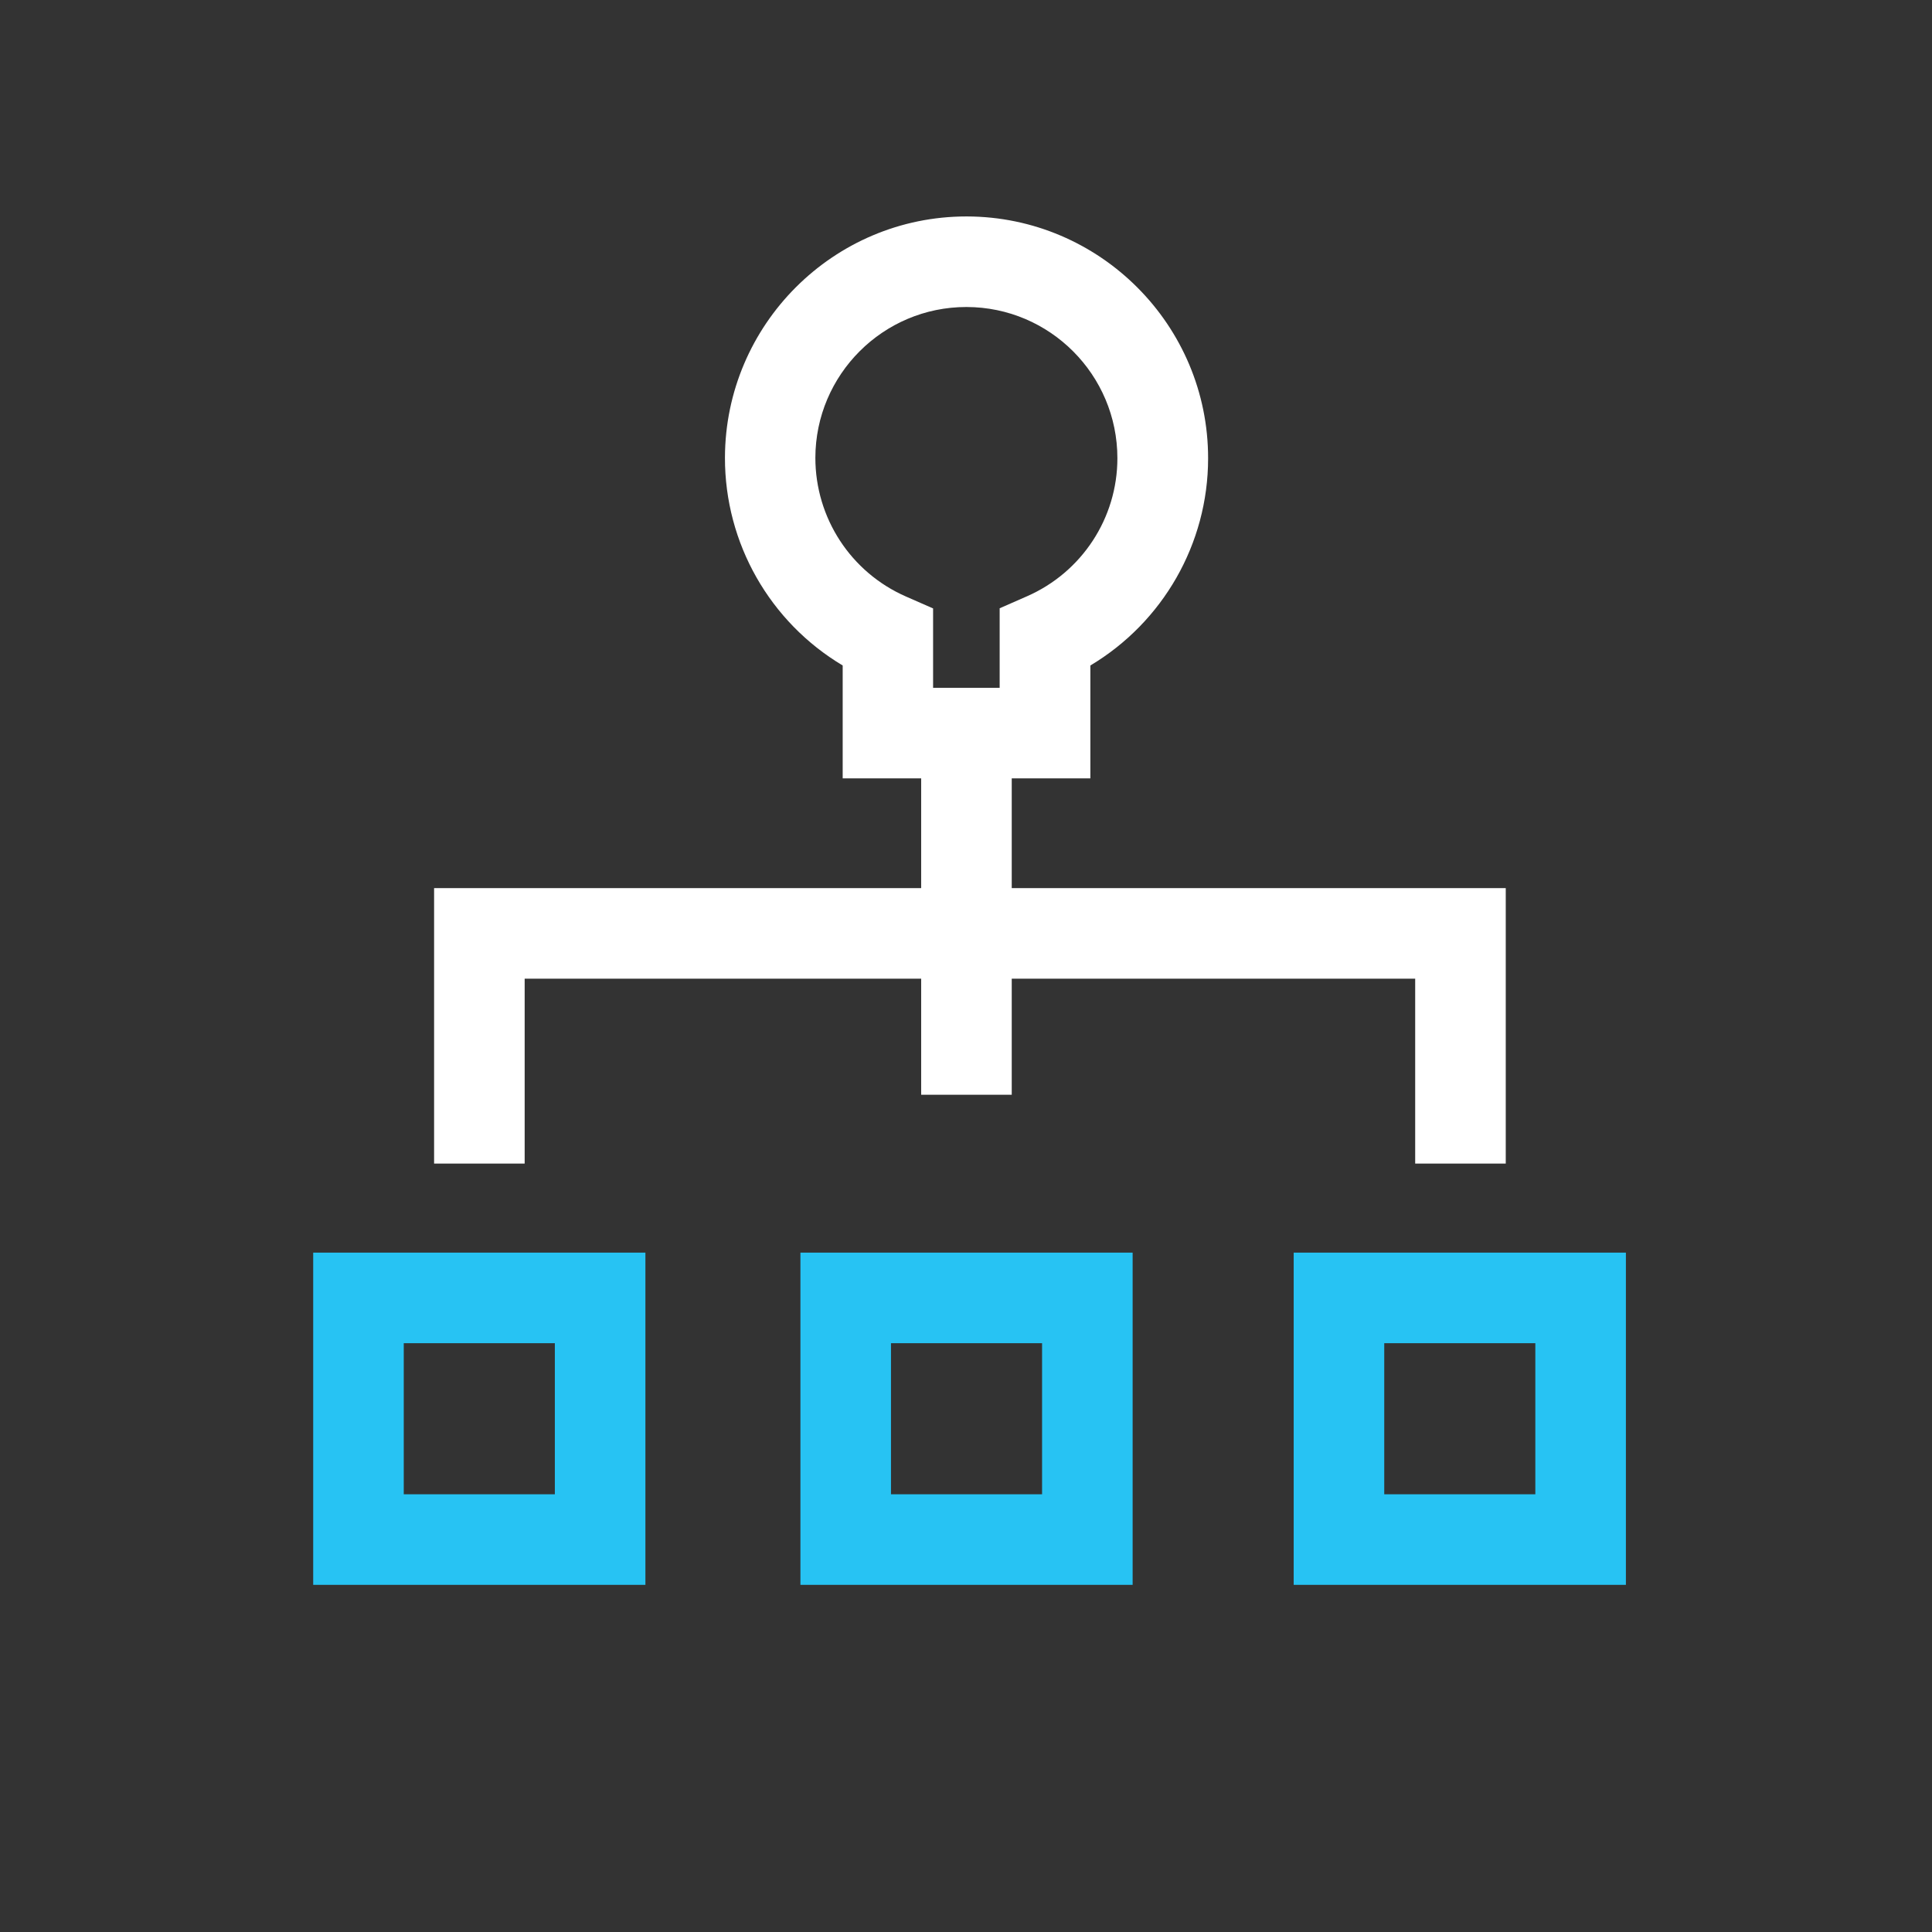
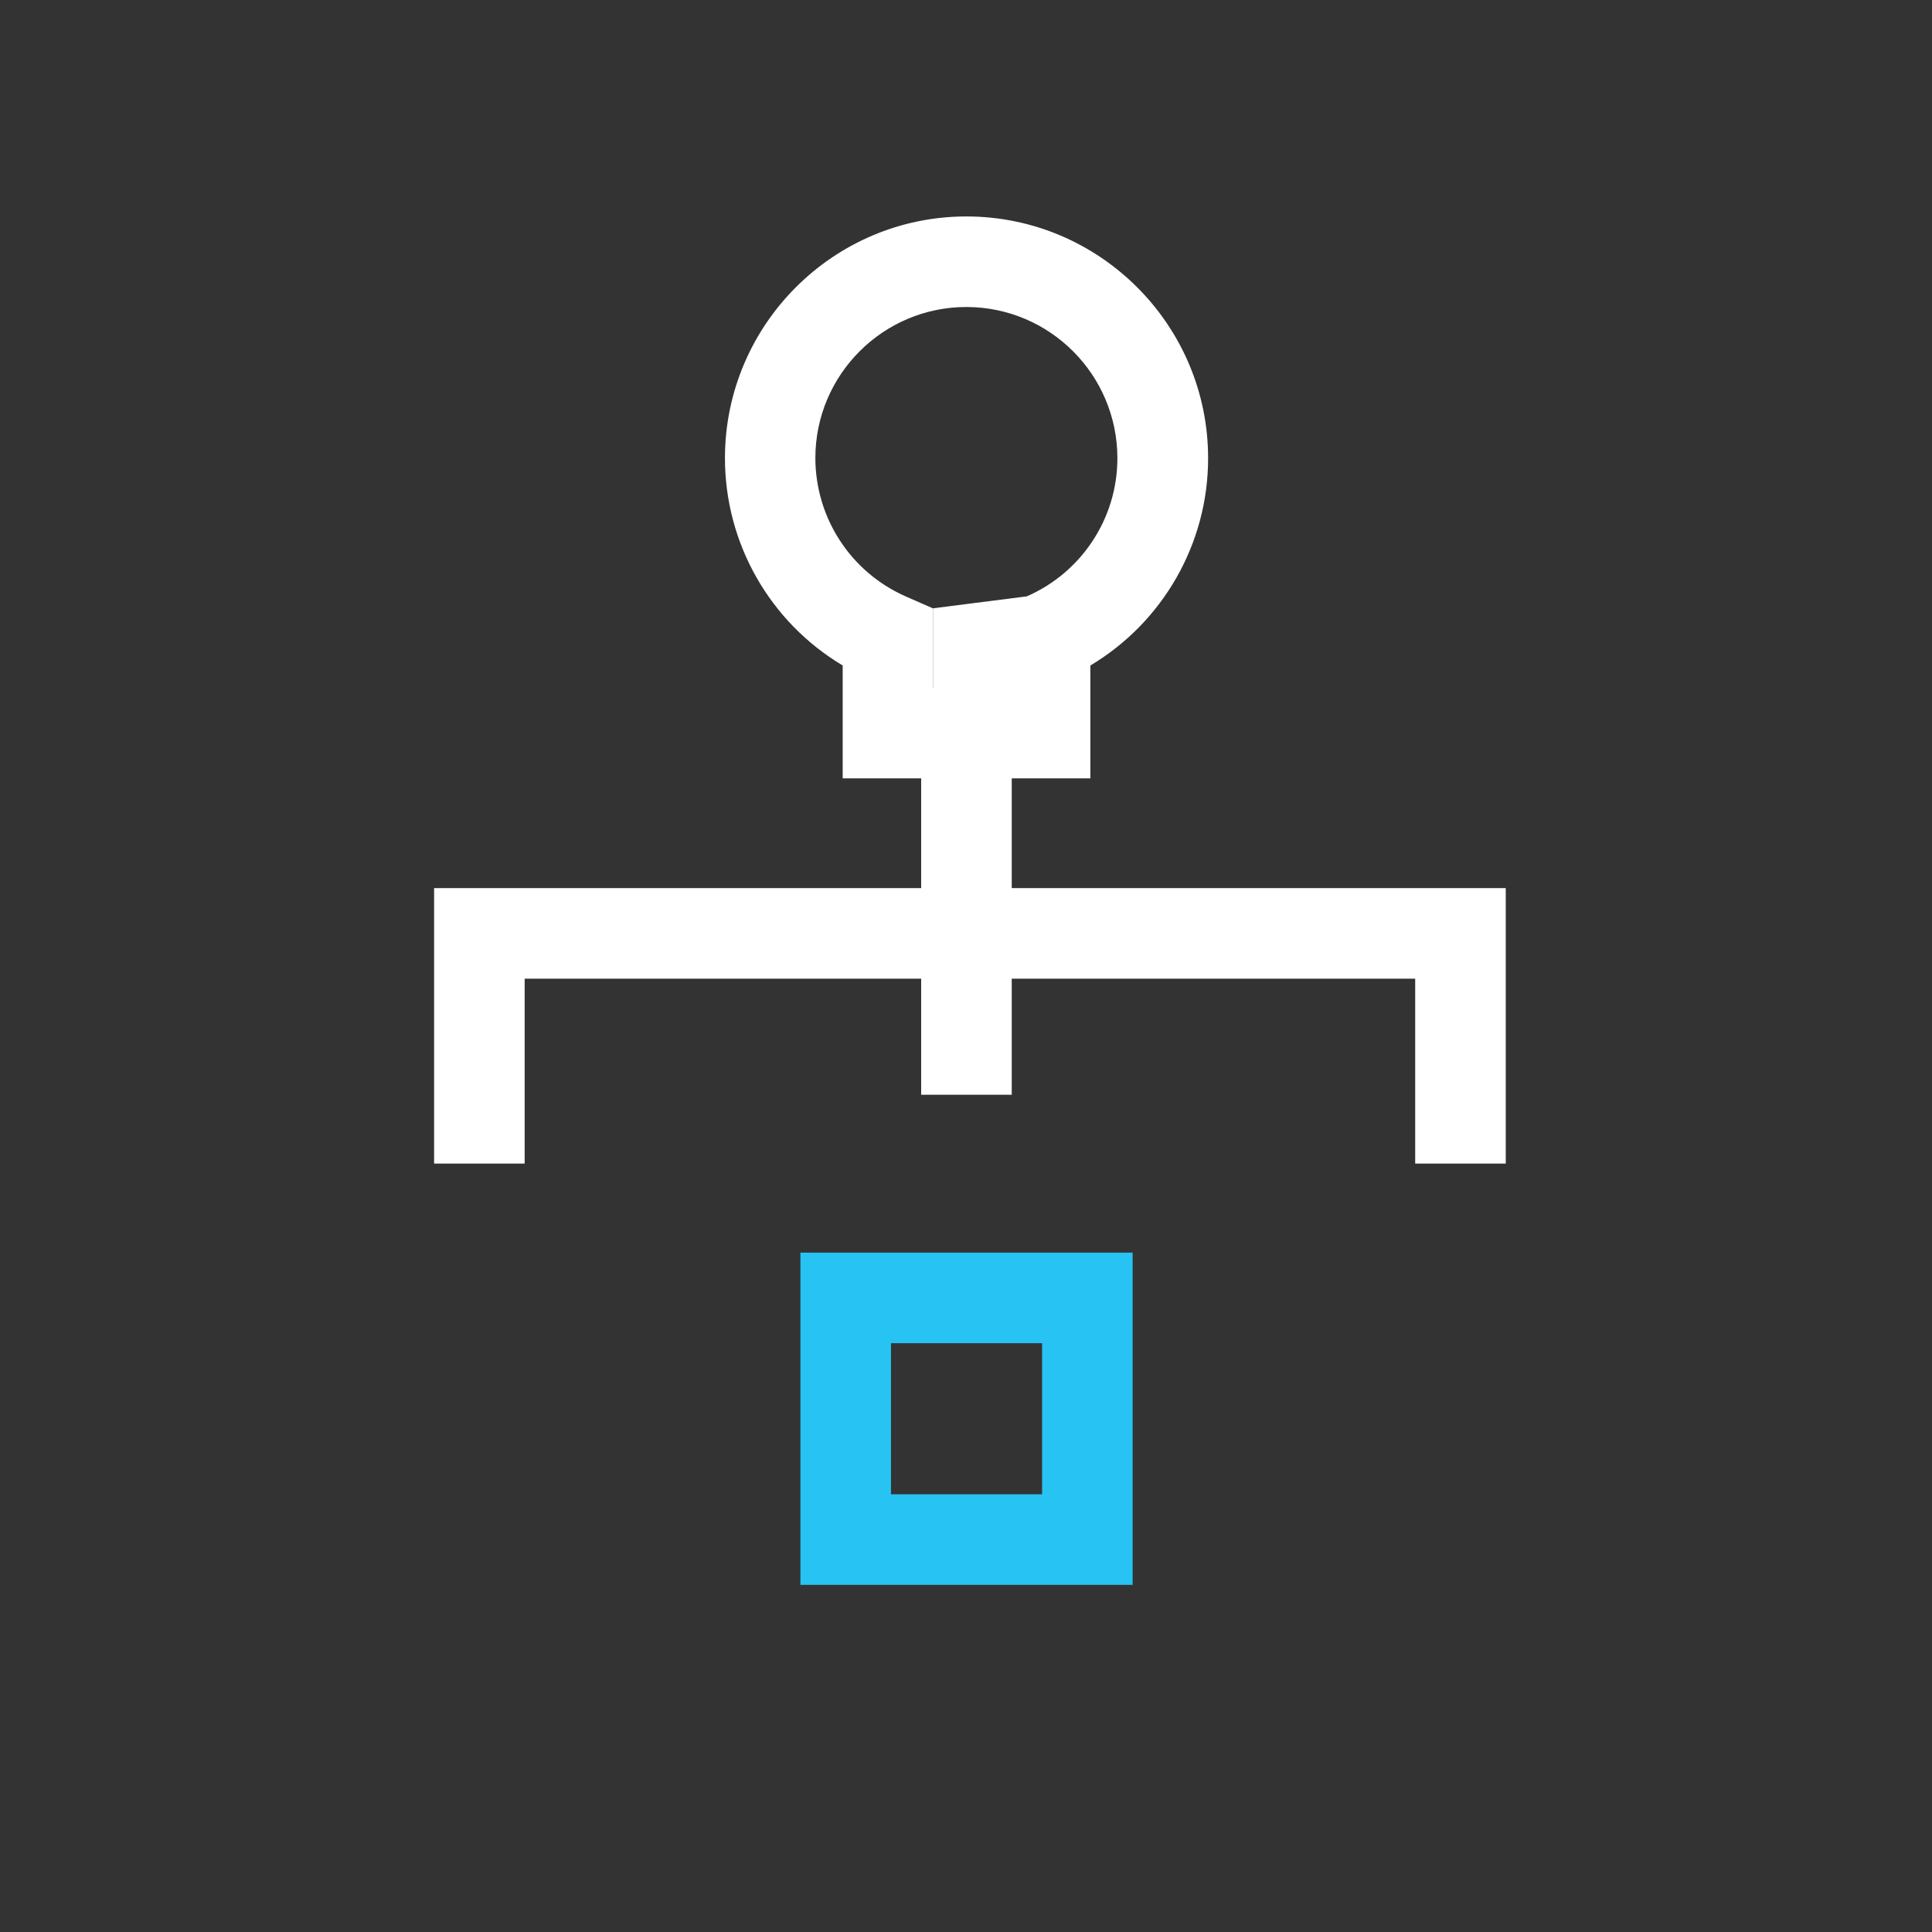
<svg xmlns="http://www.w3.org/2000/svg" width="128" height="128" viewBox="0 0 128 128" fill="none">
  <rect x="0" y="0" width="128" height="128" fill="#333333" stroke="none" />
  <g id="-brainstorming-problem_solving-idea_strategy-bulb-icon-1">
    <g id="a">
      <g id="Group">
-         <path id="Vector" d="M107.72 105H85.71V82.99H107.72V105ZM91.71 99H101.72V88.99H91.71V99Z" fill="#27C3F3" />
        <path id="Vector_2" d="M75.04 105H53.03V82.99H75.04V105ZM59.03 99H69.04V88.99H59.03V99Z" fill="#27C3F3" />
-         <path id="Vector_3" d="M42.76 105H20.75V82.99H42.76V105ZM26.75 99H36.76V88.99H26.75V99Z" fill="#27C3F3" />
        <path id="Vector_4" d="M99.76 77.09H93.76V64.84H34.76V77.09H28.76V58.84H99.76V77.09Z" fill="white" />
        <path id="Vector_5" d="M67.03 47.37H61.03V72.53H67.03V47.37Z" fill="white" />
-         <path id="Vector_6" d="M72.23 51.57H55.83V44.09C51.02 41.22 48.02 36.01 48.03 30.32C48.05 21.51 55.22 14.34 64.03 14.34H64.06C72.88 14.36 80.05 21.55 80.04 30.37C80.04 36.04 77.03 41.23 72.24 44.09V51.57H72.23ZM61.83 45.57H66.23V40.3L68.03 39.51C71.67 37.92 74.03 34.33 74.03 30.36C74.03 24.84 69.56 20.35 64.04 20.34H64.02C58.51 20.34 54.03 24.82 54.02 30.33C54.02 34.32 56.37 37.92 60.02 39.52L61.82 40.31V45.58L61.83 45.57Z" fill="white" />
+         <path id="Vector_6" d="M72.23 51.57H55.83V44.09C51.02 41.22 48.02 36.01 48.03 30.32C48.05 21.51 55.22 14.34 64.03 14.34H64.06C72.88 14.36 80.05 21.55 80.04 30.37C80.04 36.04 77.03 41.23 72.24 44.09V51.57H72.23ZM61.83 45.57V40.3L68.03 39.51C71.67 37.92 74.03 34.33 74.03 30.36C74.03 24.84 69.56 20.35 64.04 20.34H64.02C58.51 20.34 54.03 24.82 54.02 30.33C54.02 34.32 56.37 37.92 60.02 39.52L61.82 40.31V45.58L61.83 45.57Z" fill="white" />
      </g>
    </g>
  </g>
</svg>